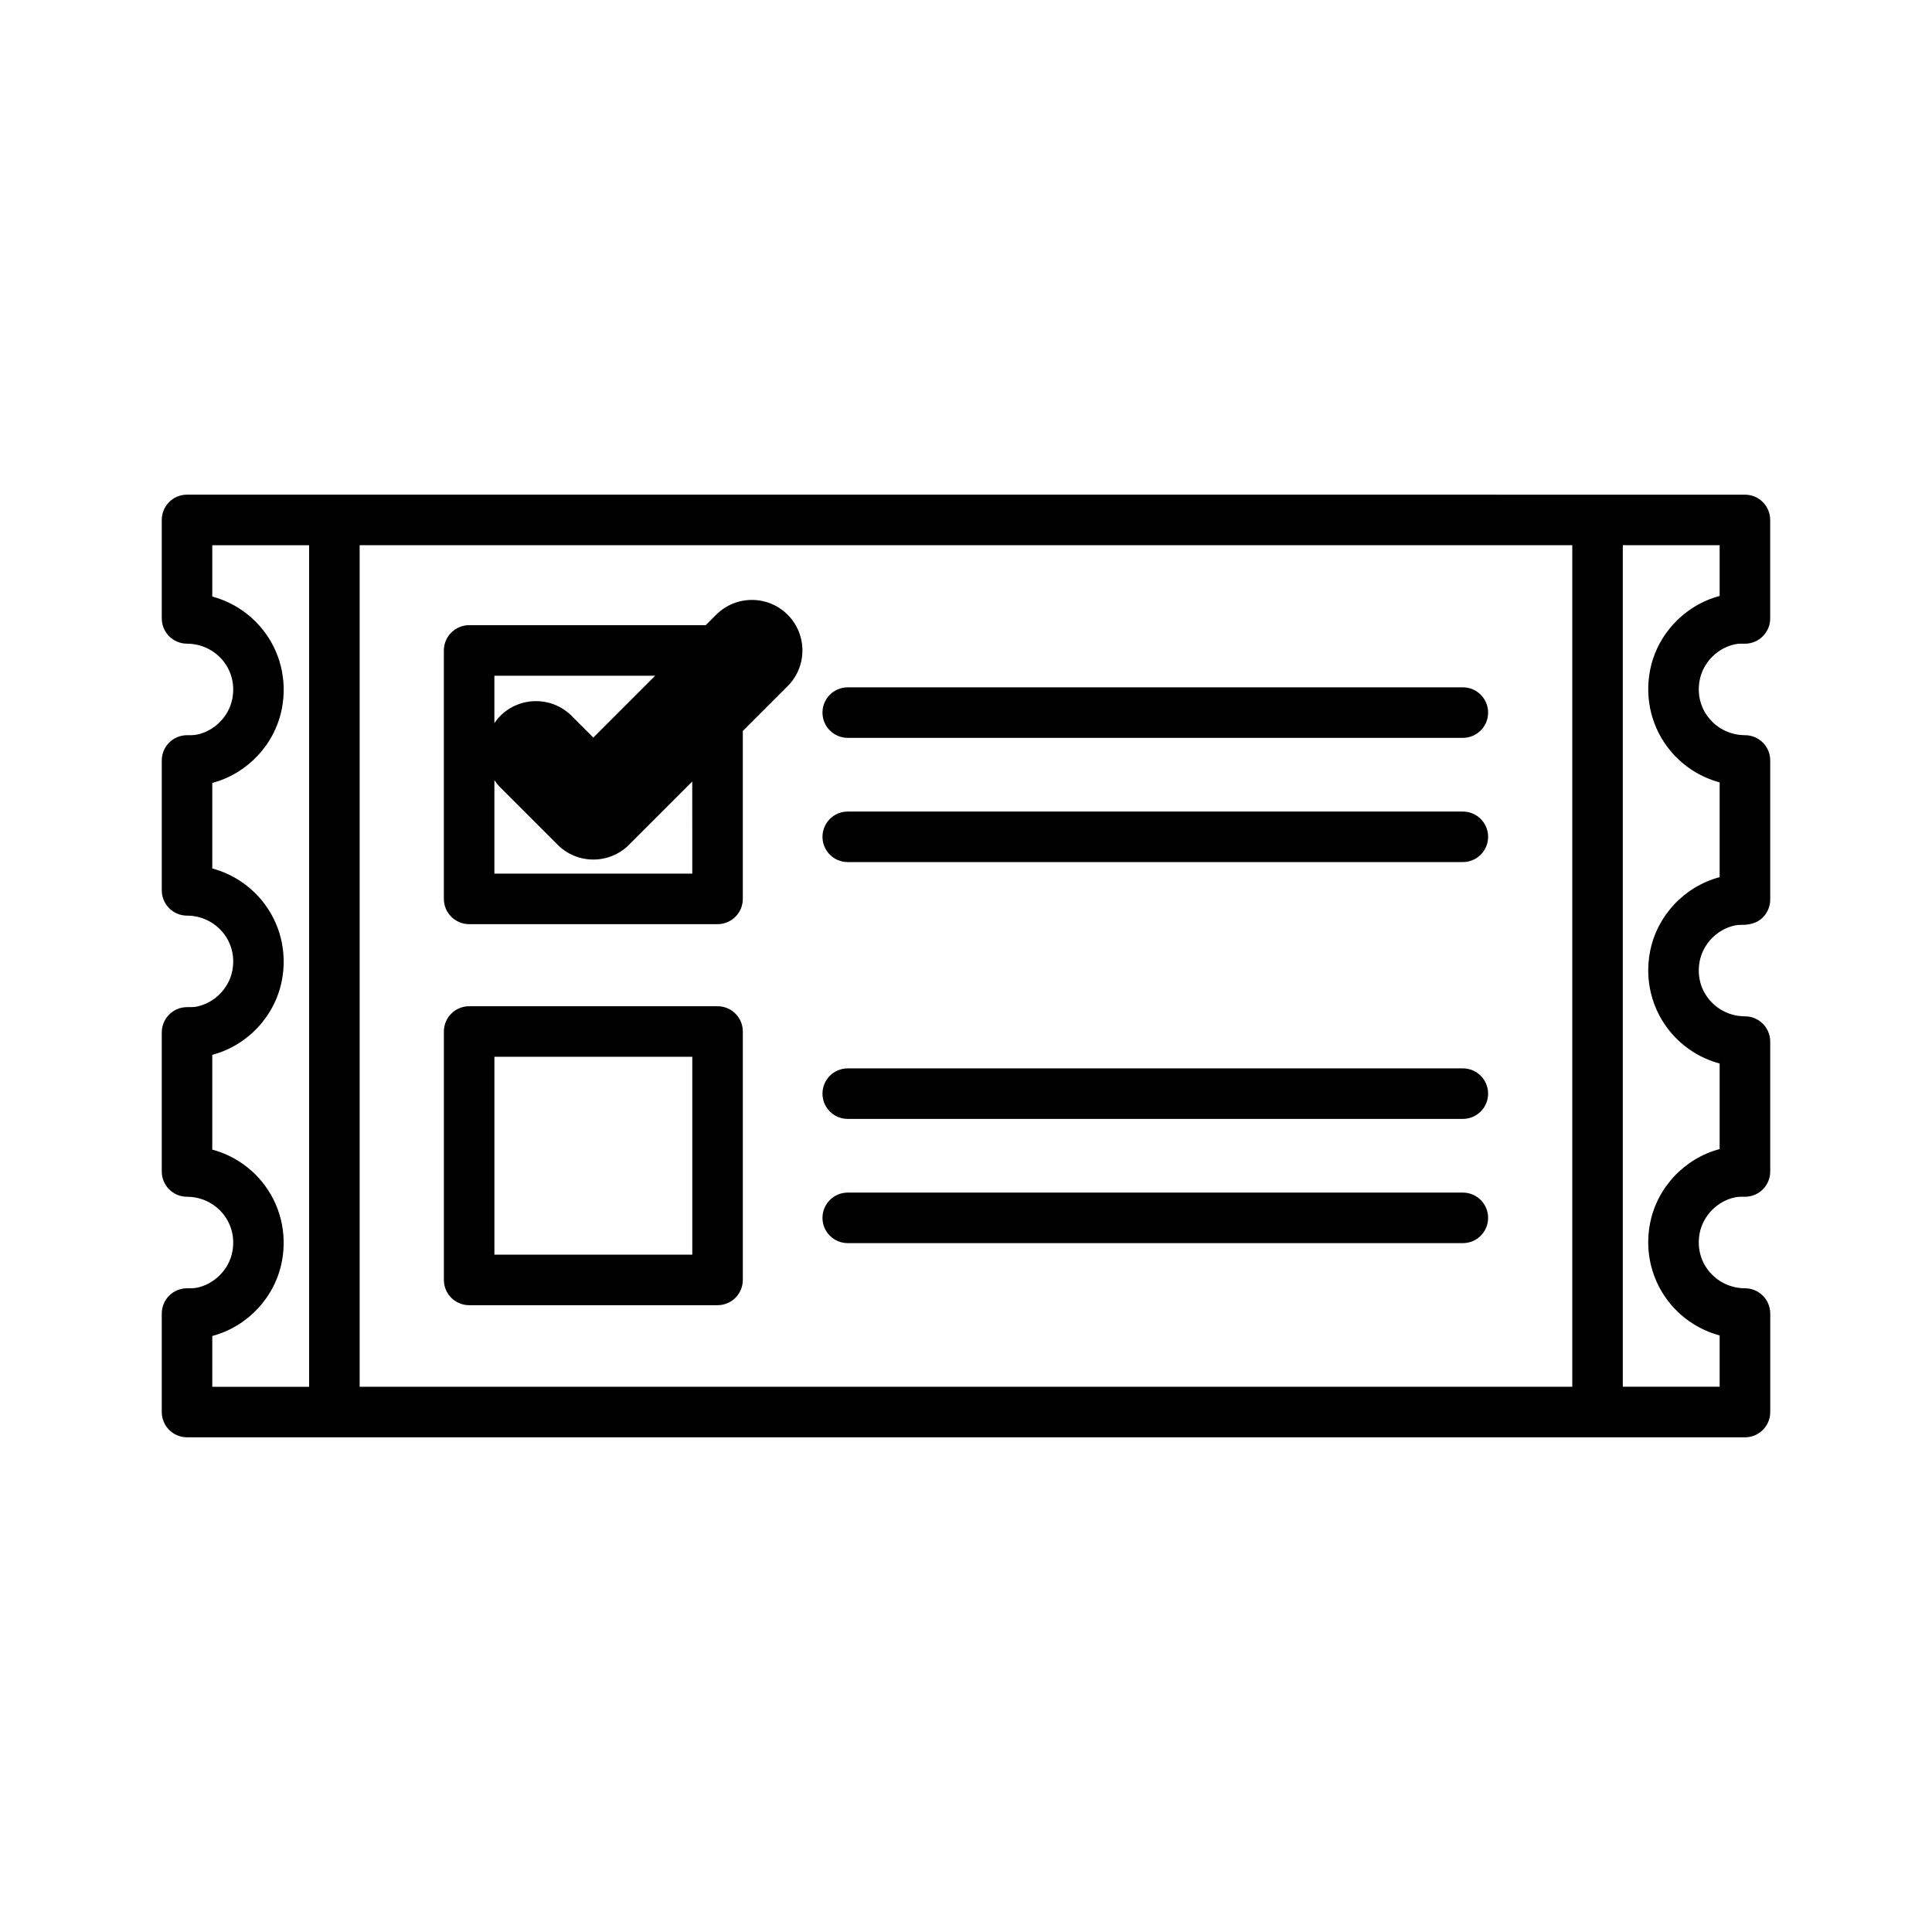
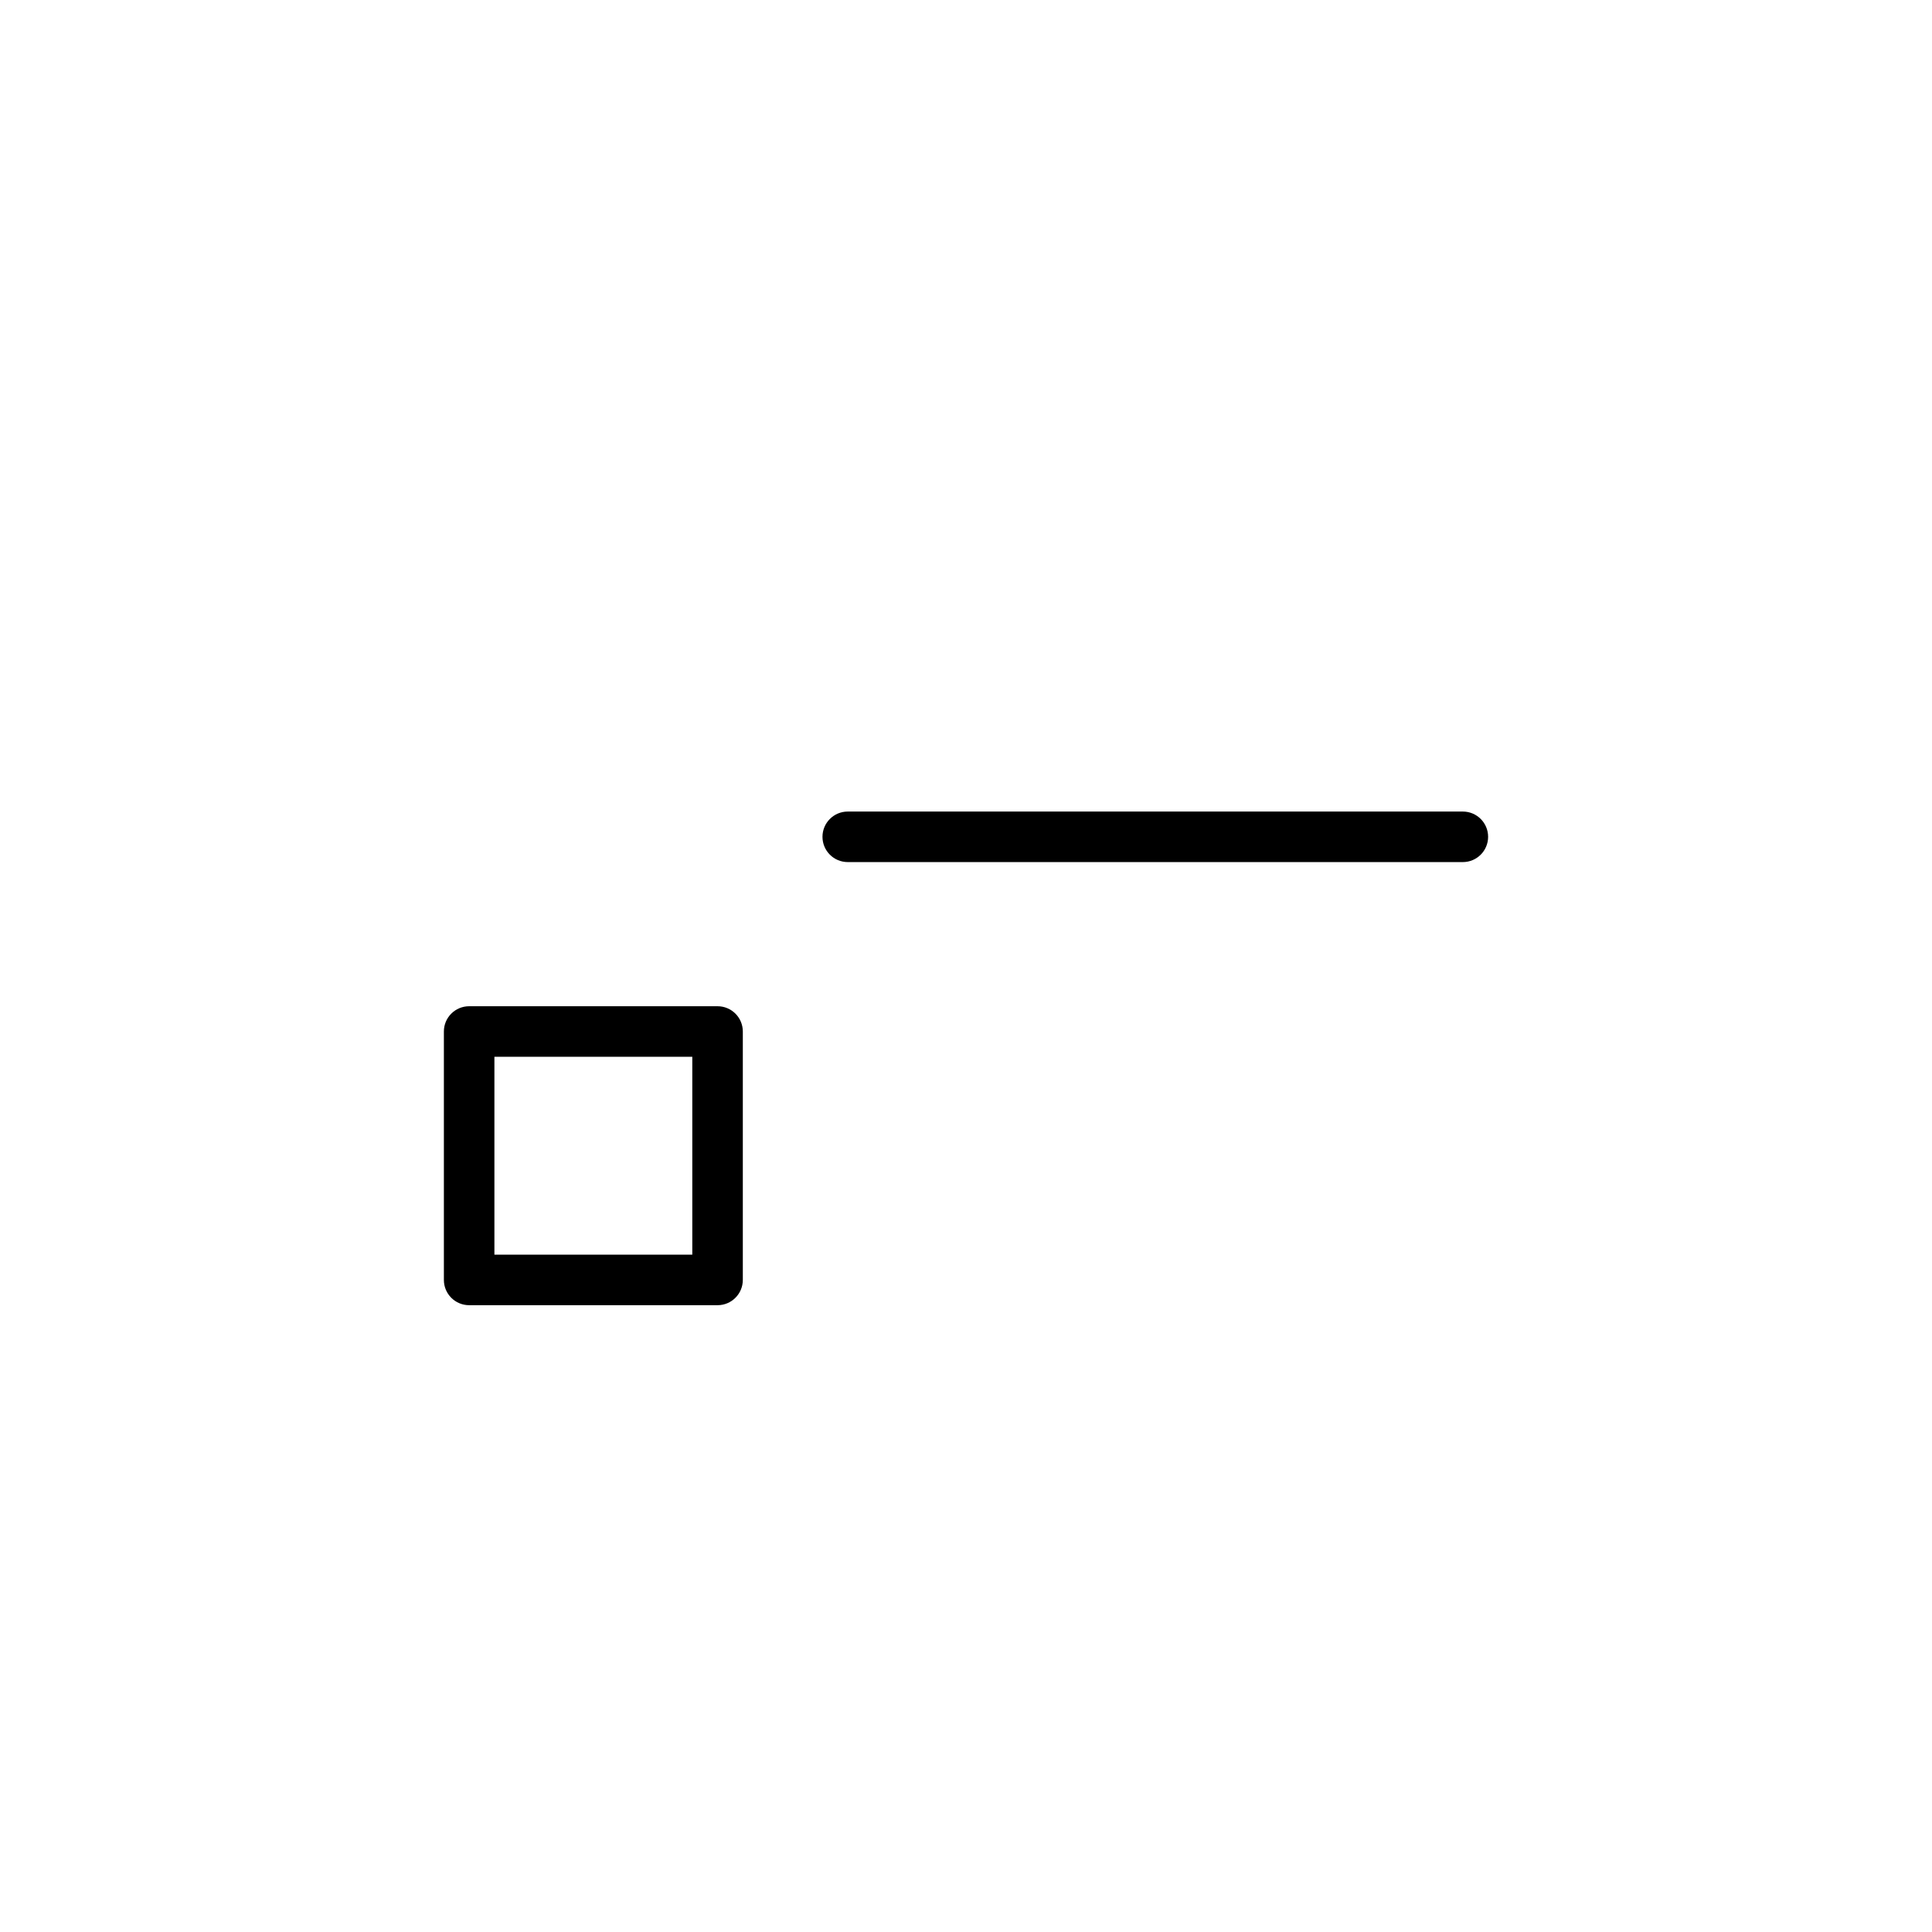
<svg xmlns="http://www.w3.org/2000/svg" fill="#000000" width="800px" height="800px" version="1.1" viewBox="144 144 512 512">
  <g>
    <path d="m334.16 489.89h-65.832c-3.699 0-6.695-2.996-6.695-6.695v-65.836c0-3.699 2.996-6.695 6.695-6.695h65.832c3.699 0 6.695 2.996 6.695 6.695v65.832c0 3.699-2.996 6.699-6.695 6.699zm-59.137-13.387h52.441v-52.449h-52.441z" />
-     <path d="m531.67 339.54h-163.01c-3.699 0-6.695-2.996-6.695-6.695 0-3.699 2.996-6.695 6.695-6.695h163.01c3.699 0 6.695 2.996 6.695 6.695 0 3.699-2.996 6.695-6.695 6.695z" />
    <path d="m531.67 372.46h-163.01c-3.699 0-6.695-2.996-6.695-6.695s2.996-6.695 6.695-6.695h163.01c3.699 0 6.695 2.996 6.695 6.695 0 3.695-2.996 6.695-6.695 6.695z" />
-     <path d="m531.67 440.52h-163.01c-3.699 0-6.695-2.996-6.695-6.695s2.996-6.695 6.695-6.695h163.01c3.699 0 6.695 2.996 6.695 6.695s-2.996 6.695-6.695 6.695z" />
-     <path d="m531.67 473.44h-163.01c-3.699 0-6.695-2.996-6.695-6.695 0-3.699 2.996-6.695 6.695-6.695h163.01c3.699 0 6.695 2.996 6.695 6.695 0 3.699-2.996 6.695-6.695 6.695z" />
-     <path d="m352.73 306.91c-5.223-5.231-13.707-5.231-18.934 0l-2.769 2.769-62.703 0.004c-3.699 0-6.695 2.996-6.695 6.695v65.836c0 3.699 2.996 6.695 6.695 6.695h65.832c3.699 0 6.695-2.996 6.695-6.695v-44.492l11.875-11.875c5.234-5.227 5.234-13.707 0.004-18.938zm-35.098 16.164-16.391 16.391-5.738-5.734c-5.223-5.231-13.707-5.231-18.934 0-0.59 0.59-1.094 1.234-1.551 1.895v-12.551zm9.828 52.445h-52.441v-24.754c0.457 0.664 0.957 1.305 1.551 1.895l15.203 15.203c2.609 2.613 6.039 3.926 9.465 3.926 3.426 0 6.856-1.309 9.465-3.926l16.75-16.75z" />
-     <path d="m603.96 314.71c0.84-0.168 1.656-0.137 2.465-0.125 3.699 0 6.695-2.996 6.695-6.695v-26.102c0-3.699-2.996-6.695-6.695-6.695h-39.055l-334.75-0.004h-39.055c-3.699 0-6.695 2.996-6.695 6.695v26.102c0 3.691 2.992 6.691 6.688 6.695 3.691 0.004 7.148 1.629 9.488 4.449 2.332 2.828 3.231 6.422 2.527 10.137-0.898 4.727-4.82 8.652-9.539 9.543-0.84 0.156-1.668 0.117-2.465 0.125-3.699 0-6.695 2.996-6.695 6.695v34.426c0 3.691 2.992 6.691 6.691 6.695 3.691 0.004 7.144 1.621 9.48 4.445 2.332 2.82 3.231 6.418 2.527 10.137-0.898 4.727-4.82 8.652-9.539 9.543-0.594 0.117-1.18 0.125-1.941 0.125-0.168 0-0.367-0.004-0.523 0-1.773 0-3.473 0.707-4.727 1.953-1.258 1.254-1.969 2.961-1.969 4.742v36.867c0 3.691 2.992 6.691 6.691 6.695 3.691 0.004 7.144 1.621 9.48 4.445 2.332 2.828 3.234 6.422 2.527 10.137-0.898 4.727-4.82 8.652-9.539 9.543-0.84 0.16-1.668 0.117-2.465 0.125-3.699 0-6.695 2.996-6.695 6.695v26.102c0 3.699 2.996 6.695 6.695 6.695h412.87c3.699 0 6.695-2.996 6.695-6.695v-26.102c0-3.691-2.992-6.691-6.688-6.695-3.691-0.004-7.148-1.629-9.488-4.449-2.332-2.828-3.231-6.422-2.527-10.137 0.898-4.727 4.82-8.652 9.539-9.543 0.84-0.16 1.656-0.137 2.465-0.125 3.699 0 6.695-2.996 6.695-6.695v-34.426c0-3.691-2.992-6.691-6.691-6.695-3.691-0.004-7.144-1.621-9.48-4.445-2.332-2.82-3.231-6.418-2.527-10.137 0.898-4.727 4.82-8.652 9.539-9.543 0.719-0.137 1.43-0.117 2.445-0.125 2.023-0.191 3.488-0.695 4.746-1.953 1.258-1.254 1.969-2.961 1.969-4.742v-36.867c0-3.691-2.992-6.691-6.691-6.695-3.691-0.004-7.144-1.621-9.48-4.445-2.332-2.828-3.234-6.422-2.527-10.137 0.895-4.723 4.82-8.648 9.535-9.539zm-403.71 183.34c9.336-2.481 16.652-10.238 18.465-19.809 1.441-7.586-0.52-15.301-5.367-21.164-3.43-4.144-8.012-7.055-13.094-8.418v-25.113c9.336-2.481 16.652-10.238 18.465-19.809 1.441-7.586-0.52-15.301-5.367-21.164-3.43-4.144-8.012-7.055-13.094-8.418v-22.672c9.336-2.481 16.652-10.238 18.465-19.809 1.441-7.586-0.52-15.301-5.367-21.16-3.43-4.144-8.012-7.059-13.098-8.422v-13.594h25.664v223.02h-25.664l0.004-13.469zm39.062-209.57h321.36v223.02l-321.36 0.004zm347.32 54.441c3.43 4.144 8.012 7.055 13.094 8.418v25.113c-9.336 2.481-16.652 10.238-18.465 19.809-1.441 7.586 0.52 15.301 5.367 21.164 3.43 4.144 8.012 7.055 13.094 8.418v22.672c-9.336 2.481-16.652 10.238-18.465 19.809-1.441 7.586 0.52 15.301 5.367 21.16 3.43 4.144 8.012 7.059 13.098 8.422v13.594h-25.664v-223.02h25.664v13.461c-9.336 2.481-16.652 10.238-18.465 19.809-1.434 7.594 0.523 15.309 5.375 21.172z" />
  </g>
</svg>